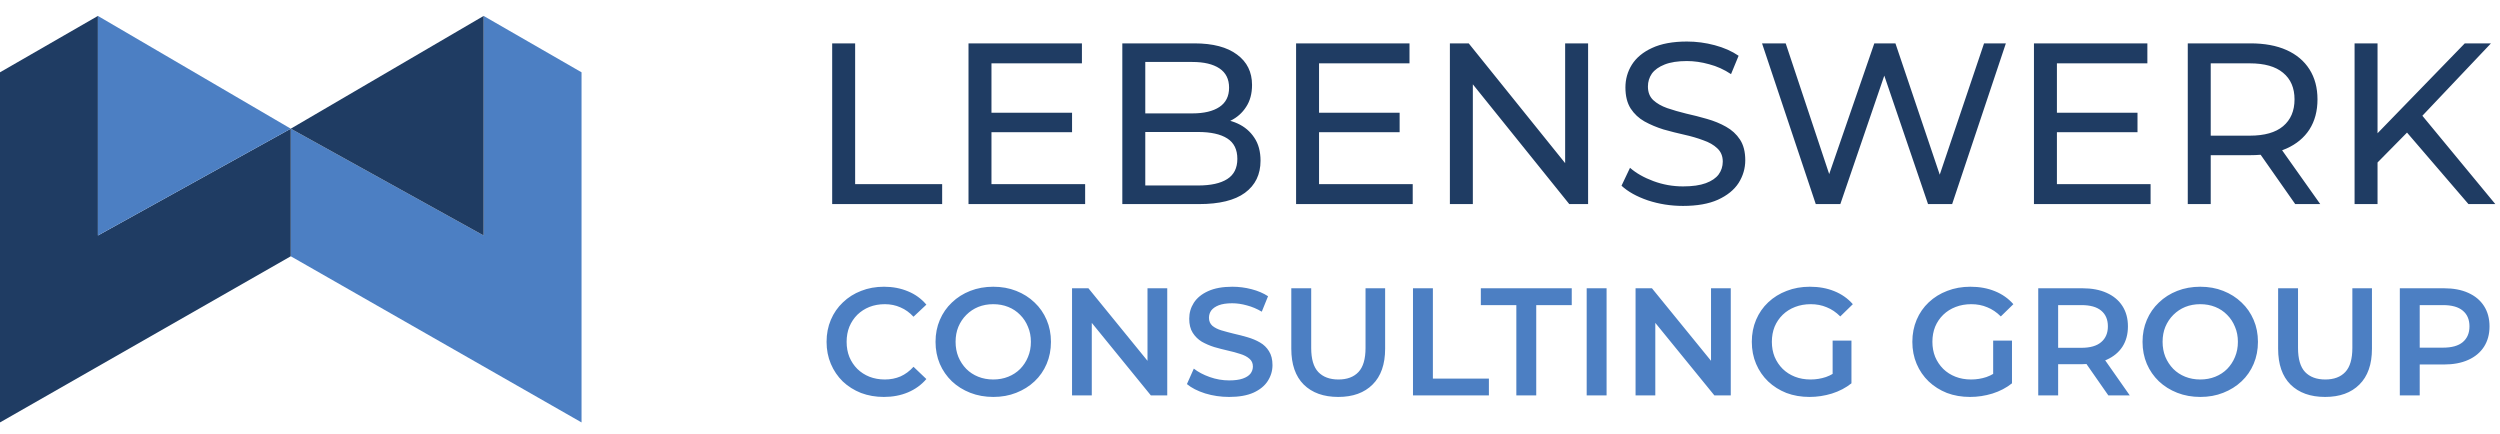
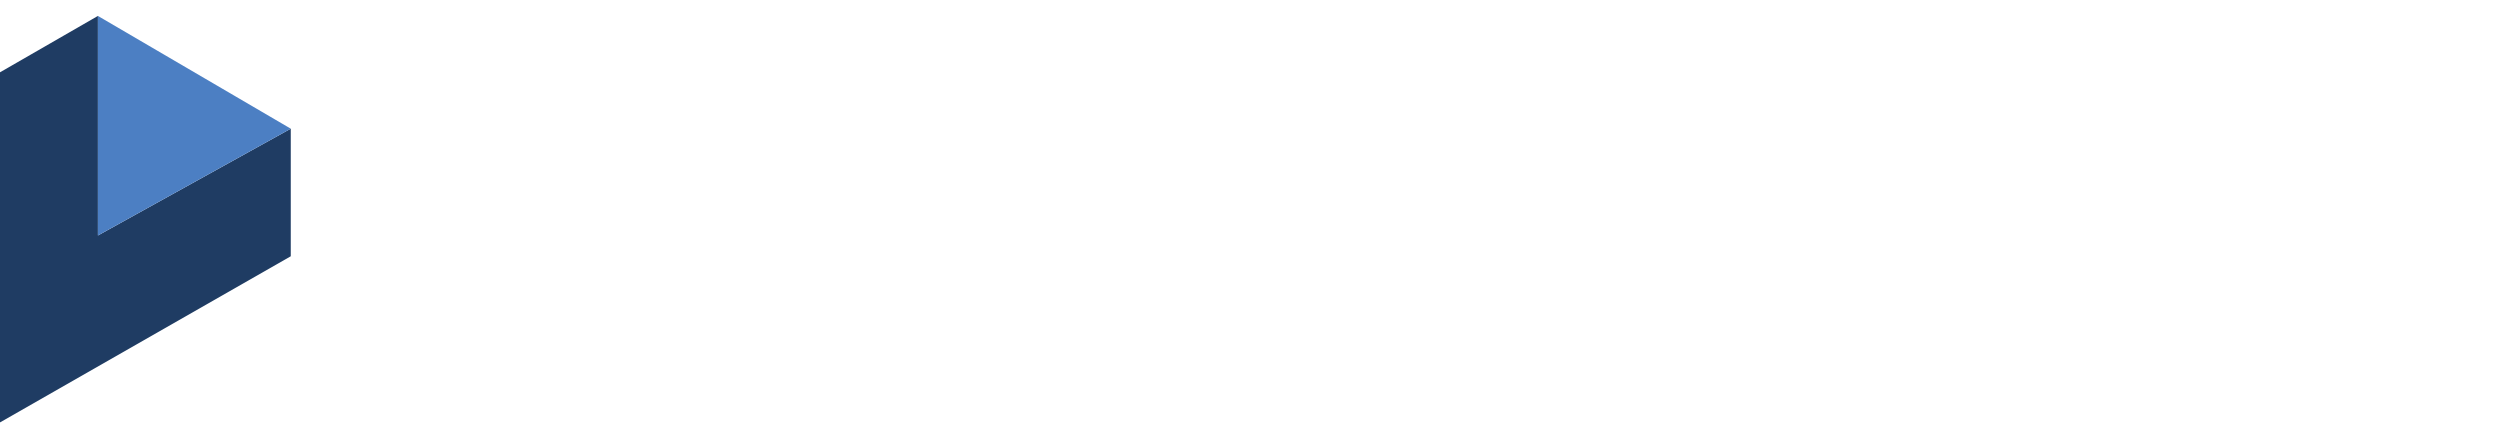
<svg xmlns="http://www.w3.org/2000/svg" width="196" height="34" viewBox="0 0 196 34" fill="none">
-   <path d="M45.593 5.669L37.917 1.249V18.463L22.796 10.089V20.091L45.593 33.118V5.669Z" fill="#4C7FC3" />
  <path d="M-0 5.669L7.676 1.249V18.463L22.796 10.089V20.091L-0 33.118V5.669Z" fill="#1F3C63" />
-   <path d="M22.796 10.089L37.917 1.249V18.463L22.796 10.089Z" fill="#1F3C63" />
  <path d="M22.796 10.089L7.676 1.249V18.463L22.796 10.089Z" fill="#4C7FC3" />
-   <path d="M69.291 31.12C68.651 31.12 68.055 31.016 67.503 30.808C66.959 30.592 66.483 30.292 66.075 29.908C65.675 29.516 65.363 29.056 65.139 28.528C64.915 28 64.803 27.424 64.803 26.8C64.803 26.176 64.915 25.6 65.139 25.072C65.363 24.544 65.679 24.088 66.087 23.704C66.495 23.312 66.971 23.012 67.515 22.804C68.059 22.588 68.655 22.48 69.303 22.48C69.991 22.48 70.619 22.6 71.187 22.84C71.755 23.072 72.235 23.42 72.627 23.884L71.619 24.832C71.315 24.504 70.975 24.26 70.599 24.1C70.223 23.932 69.815 23.848 69.375 23.848C68.935 23.848 68.531 23.92 68.163 24.064C67.803 24.208 67.487 24.412 67.215 24.676C66.951 24.94 66.743 25.252 66.591 25.612C66.447 25.972 66.375 26.368 66.375 26.8C66.375 27.232 66.447 27.628 66.591 27.988C66.743 28.348 66.951 28.66 67.215 28.924C67.487 29.188 67.803 29.392 68.163 29.536C68.531 29.68 68.935 29.752 69.375 29.752C69.815 29.752 70.223 29.672 70.599 29.512C70.975 29.344 71.315 29.092 71.619 28.756L72.627 29.716C72.235 30.172 71.755 30.52 71.187 30.76C70.619 31 69.987 31.12 69.291 31.12ZM77.882 31.12C77.226 31.12 76.622 31.012 76.07 30.796C75.518 30.58 75.038 30.28 74.63 29.896C74.222 29.504 73.906 29.048 73.682 28.528C73.458 28 73.346 27.424 73.346 26.8C73.346 26.176 73.458 25.604 73.682 25.084C73.906 24.556 74.222 24.1 74.63 23.716C75.038 23.324 75.518 23.02 76.07 22.804C76.622 22.588 77.222 22.48 77.87 22.48C78.526 22.48 79.126 22.588 79.67 22.804C80.222 23.02 80.702 23.324 81.11 23.716C81.518 24.1 81.834 24.556 82.058 25.084C82.282 25.604 82.394 26.176 82.394 26.8C82.394 27.424 82.282 28 82.058 28.528C81.834 29.056 81.518 29.512 81.11 29.896C80.702 30.28 80.222 30.58 79.67 30.796C79.126 31.012 78.53 31.12 77.882 31.12ZM77.87 29.752C78.294 29.752 78.686 29.68 79.046 29.536C79.406 29.392 79.718 29.188 79.982 28.924C80.246 28.652 80.45 28.34 80.594 27.988C80.746 27.628 80.822 27.232 80.822 26.8C80.822 26.368 80.746 25.976 80.594 25.624C80.45 25.264 80.246 24.952 79.982 24.688C79.718 24.416 79.406 24.208 79.046 24.064C78.686 23.92 78.294 23.848 77.87 23.848C77.446 23.848 77.054 23.92 76.694 24.064C76.342 24.208 76.03 24.416 75.758 24.688C75.494 24.952 75.286 25.264 75.134 25.624C74.99 25.976 74.918 26.368 74.918 26.8C74.918 27.224 74.99 27.616 75.134 27.976C75.286 28.336 75.494 28.652 75.758 28.924C76.022 29.188 76.334 29.392 76.694 29.536C77.054 29.68 77.446 29.752 77.87 29.752ZM84.048 31V22.6H85.332L90.6 29.068H89.964V22.6H91.512V31H90.228L84.96 24.532H85.596V31H84.048ZM96.367 31.12C95.711 31.12 95.083 31.028 94.483 30.844C93.883 30.652 93.407 30.408 93.055 30.112L93.595 28.9C93.931 29.164 94.347 29.384 94.843 29.56C95.339 29.736 95.847 29.824 96.367 29.824C96.807 29.824 97.163 29.776 97.435 29.68C97.707 29.584 97.907 29.456 98.035 29.296C98.163 29.128 98.227 28.94 98.227 28.732C98.227 28.476 98.135 28.272 97.951 28.12C97.767 27.96 97.527 27.836 97.231 27.748C96.943 27.652 96.619 27.564 96.259 27.484C95.907 27.404 95.551 27.312 95.191 27.208C94.839 27.096 94.515 26.956 94.219 26.788C93.931 26.612 93.695 26.38 93.511 26.092C93.327 25.804 93.235 25.436 93.235 24.988C93.235 24.532 93.355 24.116 93.595 23.74C93.843 23.356 94.215 23.052 94.711 22.828C95.215 22.596 95.851 22.48 96.619 22.48C97.123 22.48 97.623 22.544 98.119 22.672C98.615 22.8 99.047 22.984 99.415 23.224L98.923 24.436C98.547 24.212 98.159 24.048 97.759 23.944C97.359 23.832 96.975 23.776 96.607 23.776C96.175 23.776 95.823 23.828 95.551 23.932C95.287 24.036 95.091 24.172 94.963 24.34C94.843 24.508 94.783 24.7 94.783 24.916C94.783 25.172 94.871 25.38 95.047 25.54C95.231 25.692 95.467 25.812 95.755 25.9C96.051 25.988 96.379 26.076 96.739 26.164C97.099 26.244 97.455 26.336 97.807 26.44C98.167 26.544 98.491 26.68 98.779 26.848C99.075 27.016 99.311 27.244 99.487 27.532C99.671 27.82 99.763 28.184 99.763 28.624C99.763 29.072 99.639 29.488 99.391 29.872C99.151 30.248 98.779 30.552 98.275 30.784C97.771 31.008 97.135 31.12 96.367 31.12ZM104.922 31.12C103.77 31.12 102.866 30.796 102.21 30.148C101.562 29.5 101.238 28.564 101.238 27.34V22.6H102.798V27.28C102.798 28.144 102.982 28.772 103.35 29.164C103.726 29.556 104.254 29.752 104.934 29.752C105.614 29.752 106.138 29.556 106.506 29.164C106.874 28.772 107.058 28.144 107.058 27.28V22.6H108.594V27.34C108.594 28.564 108.266 29.5 107.61 30.148C106.962 30.796 106.066 31.12 104.922 31.12ZM110.778 31V22.6H112.338V29.68H116.73V31H110.778ZM118.881 31V23.92H116.097V22.6H123.225V23.92H120.441V31H118.881ZM124.396 31V22.6H125.956V31H124.396ZM128.228 31V22.6H129.512L134.78 29.068H134.144V22.6H135.692V31H134.408L129.14 24.532H129.776V31H128.228ZM141.866 31.12C141.21 31.12 140.606 31.016 140.054 30.808C139.51 30.592 139.034 30.292 138.626 29.908C138.218 29.516 137.902 29.056 137.678 28.528C137.454 28 137.342 27.424 137.342 26.8C137.342 26.176 137.454 25.6 137.678 25.072C137.902 24.544 138.218 24.088 138.626 23.704C139.042 23.312 139.526 23.012 140.078 22.804C140.63 22.588 141.234 22.48 141.89 22.48C142.602 22.48 143.242 22.596 143.81 22.828C144.386 23.06 144.87 23.4 145.262 23.848L144.278 24.808C143.95 24.48 143.594 24.24 143.21 24.088C142.834 23.928 142.418 23.848 141.962 23.848C141.522 23.848 141.114 23.92 140.738 24.064C140.362 24.208 140.038 24.412 139.766 24.676C139.494 24.94 139.282 25.252 139.13 25.612C138.986 25.972 138.914 26.368 138.914 26.8C138.914 27.224 138.986 27.616 139.13 27.976C139.282 28.336 139.494 28.652 139.766 28.924C140.038 29.188 140.358 29.392 140.726 29.536C141.094 29.68 141.502 29.752 141.95 29.752C142.366 29.752 142.766 29.688 143.15 29.56C143.542 29.424 143.914 29.2 144.266 28.888L145.154 30.052C144.714 30.404 144.202 30.672 143.618 30.856C143.042 31.032 142.458 31.12 141.866 31.12ZM143.678 29.848V26.704H145.154V30.052L143.678 29.848ZM154.452 31.12C153.796 31.12 153.192 31.016 152.64 30.808C152.096 30.592 151.62 30.292 151.212 29.908C150.804 29.516 150.488 29.056 150.264 28.528C150.04 28 149.928 27.424 149.928 26.8C149.928 26.176 150.04 25.6 150.264 25.072C150.488 24.544 150.804 24.088 151.212 23.704C151.628 23.312 152.112 23.012 152.664 22.804C153.216 22.588 153.82 22.48 154.476 22.48C155.188 22.48 155.828 22.596 156.396 22.828C156.972 23.06 157.456 23.4 157.848 23.848L156.864 24.808C156.536 24.48 156.18 24.24 155.796 24.088C155.42 23.928 155.004 23.848 154.548 23.848C154.108 23.848 153.7 23.92 153.324 24.064C152.948 24.208 152.624 24.412 152.352 24.676C152.08 24.94 151.868 25.252 151.716 25.612C151.572 25.972 151.5 26.368 151.5 26.8C151.5 27.224 151.572 27.616 151.716 27.976C151.868 28.336 152.08 28.652 152.352 28.924C152.624 29.188 152.944 29.392 153.312 29.536C153.68 29.68 154.088 29.752 154.536 29.752C154.952 29.752 155.352 29.688 155.736 29.56C156.128 29.424 156.5 29.2 156.852 28.888L157.74 30.052C157.3 30.404 156.788 30.672 156.204 30.856C155.628 31.032 155.044 31.12 154.452 31.12ZM156.264 29.848V26.704H157.74V30.052L156.264 29.848ZM159.798 31V22.6H163.254C163.998 22.6 164.634 22.72 165.162 22.96C165.698 23.2 166.11 23.544 166.398 23.992C166.686 24.44 166.83 24.972 166.83 25.588C166.83 26.204 166.686 26.736 166.398 27.184C166.11 27.624 165.698 27.964 165.162 28.204C164.634 28.436 163.998 28.552 163.254 28.552H160.662L161.358 27.844V31H159.798ZM165.294 31L163.17 27.952H164.838L166.974 31H165.294ZM161.358 28.012L160.662 27.268H163.182C163.87 27.268 164.386 27.12 164.73 26.824C165.082 26.528 165.258 26.116 165.258 25.588C165.258 25.052 165.082 24.64 164.73 24.352C164.386 24.064 163.87 23.92 163.182 23.92H160.662L161.358 23.152V28.012ZM172.511 31.12C171.855 31.12 171.251 31.012 170.699 30.796C170.147 30.58 169.667 30.28 169.259 29.896C168.851 29.504 168.535 29.048 168.311 28.528C168.087 28 167.975 27.424 167.975 26.8C167.975 26.176 168.087 25.604 168.311 25.084C168.535 24.556 168.851 24.1 169.259 23.716C169.667 23.324 170.147 23.02 170.699 22.804C171.251 22.588 171.851 22.48 172.499 22.48C173.155 22.48 173.755 22.588 174.299 22.804C174.851 23.02 175.331 23.324 175.739 23.716C176.147 24.1 176.463 24.556 176.687 25.084C176.911 25.604 177.023 26.176 177.023 26.8C177.023 27.424 176.911 28 176.687 28.528C176.463 29.056 176.147 29.512 175.739 29.896C175.331 30.28 174.851 30.58 174.299 30.796C173.755 31.012 173.159 31.12 172.511 31.12ZM172.499 29.752C172.923 29.752 173.315 29.68 173.675 29.536C174.035 29.392 174.347 29.188 174.611 28.924C174.875 28.652 175.079 28.34 175.223 27.988C175.375 27.628 175.451 27.232 175.451 26.8C175.451 26.368 175.375 25.976 175.223 25.624C175.079 25.264 174.875 24.952 174.611 24.688C174.347 24.416 174.035 24.208 173.675 24.064C173.315 23.92 172.923 23.848 172.499 23.848C172.075 23.848 171.683 23.92 171.323 24.064C170.971 24.208 170.659 24.416 170.387 24.688C170.123 24.952 169.915 25.264 169.763 25.624C169.619 25.976 169.547 26.368 169.547 26.8C169.547 27.224 169.619 27.616 169.763 27.976C169.915 28.336 170.123 28.652 170.387 28.924C170.651 29.188 170.963 29.392 171.323 29.536C171.683 29.68 172.075 29.752 172.499 29.752ZM182.289 31.12C181.137 31.12 180.233 30.796 179.577 30.148C178.929 29.5 178.605 28.564 178.605 27.34V22.6H180.165V27.28C180.165 28.144 180.349 28.772 180.717 29.164C181.093 29.556 181.621 29.752 182.301 29.752C182.981 29.752 183.505 29.556 183.873 29.164C184.241 28.772 184.425 28.144 184.425 27.28V22.6H185.961V27.34C185.961 28.564 185.633 29.5 184.977 30.148C184.329 30.796 183.433 31.12 182.289 31.12ZM188.146 31V22.6H191.602C192.346 22.6 192.982 22.72 193.51 22.96C194.046 23.2 194.458 23.544 194.746 23.992C195.034 24.44 195.178 24.972 195.178 25.588C195.178 26.204 195.034 26.736 194.746 27.184C194.458 27.632 194.046 27.976 193.51 28.216C192.982 28.456 192.346 28.576 191.602 28.576H189.01L189.706 27.844V31H188.146ZM189.706 28.012L189.01 27.256H191.53C192.218 27.256 192.734 27.112 193.078 26.824C193.43 26.528 193.606 26.116 193.606 25.588C193.606 25.052 193.43 24.64 193.078 24.352C192.734 24.064 192.218 23.92 191.53 23.92H189.01L189.706 23.152V28.012Z" fill="#4C7FC3" />
-   <path d="M65.243 16V3.4H67.043V14.434H73.865V16H65.243ZM77.569 8.836H84.049V10.366H77.569V8.836ZM77.731 14.434H85.075V16H75.931V3.4H84.823V4.966H77.731V14.434ZM87.99 16V3.4H93.642C95.094 3.4 96.21 3.694 96.99 4.282C97.77 4.858 98.16 5.65 98.16 6.658C98.16 7.342 98.004 7.918 97.692 8.386C97.392 8.854 96.984 9.214 96.468 9.466C95.952 9.718 95.394 9.844 94.794 9.844L95.118 9.304C95.838 9.304 96.474 9.43 97.026 9.682C97.578 9.934 98.016 10.306 98.34 10.798C98.664 11.278 98.826 11.878 98.826 12.598C98.826 13.678 98.418 14.518 97.602 15.118C96.798 15.706 95.598 16 94.002 16H87.99ZM89.79 14.542H93.93C94.926 14.542 95.688 14.374 96.216 14.038C96.744 13.702 97.008 13.174 97.008 12.454C97.008 11.722 96.744 11.188 96.216 10.852C95.688 10.516 94.926 10.348 93.93 10.348H89.628V8.89H93.48C94.392 8.89 95.1 8.722 95.604 8.386C96.108 8.05 96.36 7.546 96.36 6.874C96.36 6.202 96.108 5.698 95.604 5.362C95.1 5.026 94.392 4.858 93.48 4.858H89.79V14.542ZM103.251 8.836H109.731V10.366H103.251V8.836ZM103.413 14.434H110.757V16H101.613V3.4H110.505V4.966H103.413V14.434ZM113.671 16V3.4H115.147L123.481 13.75H122.707V3.4H124.507V16H123.031L114.697 5.65H115.471V16H113.671ZM131.951 16.144C130.991 16.144 130.073 16 129.197 15.712C128.321 15.412 127.631 15.028 127.127 14.56L127.793 13.156C128.273 13.576 128.885 13.924 129.629 14.2C130.373 14.476 131.147 14.614 131.951 14.614C132.683 14.614 133.277 14.53 133.733 14.362C134.189 14.194 134.525 13.966 134.741 13.678C134.957 13.378 135.065 13.042 135.065 12.67C135.065 12.238 134.921 11.89 134.633 11.626C134.357 11.362 133.991 11.152 133.535 10.996C133.091 10.828 132.599 10.684 132.059 10.564C131.519 10.444 130.973 10.306 130.421 10.15C129.881 9.982 129.383 9.772 128.927 9.52C128.483 9.268 128.123 8.932 127.847 8.512C127.571 8.08 127.433 7.528 127.433 6.856C127.433 6.208 127.601 5.614 127.937 5.074C128.285 4.522 128.813 4.084 129.521 3.76C130.241 3.424 131.153 3.256 132.257 3.256C132.989 3.256 133.715 3.352 134.435 3.544C135.155 3.736 135.779 4.012 136.307 4.372L135.713 5.812C135.173 5.452 134.603 5.194 134.003 5.038C133.403 4.87 132.821 4.786 132.257 4.786C131.549 4.786 130.967 4.876 130.511 5.056C130.055 5.236 129.719 5.476 129.503 5.776C129.299 6.076 129.197 6.412 129.197 6.784C129.197 7.228 129.335 7.582 129.611 7.846C129.899 8.11 130.265 8.32 130.709 8.476C131.165 8.632 131.663 8.776 132.203 8.908C132.743 9.028 133.283 9.166 133.823 9.322C134.375 9.478 134.873 9.682 135.317 9.934C135.773 10.186 136.139 10.522 136.415 10.942C136.691 11.362 136.829 11.902 136.829 12.562C136.829 13.198 136.655 13.792 136.307 14.344C135.959 14.884 135.419 15.322 134.687 15.658C133.967 15.982 133.055 16.144 131.951 16.144ZM142.356 16L138.144 3.4H139.998L143.868 15.028H142.932L146.946 3.4H148.602L152.526 15.028H151.626L155.55 3.4H157.26L153.048 16H151.158L147.486 5.218H147.972L144.282 16H142.356ZM161.1 8.836H167.58V10.366H161.1V8.836ZM161.262 14.434H168.606V16H159.462V3.4H168.354V4.966H161.262V14.434ZM171.521 16V3.4H176.435C177.539 3.4 178.481 3.574 179.261 3.922C180.041 4.27 180.641 4.774 181.061 5.434C181.481 6.094 181.691 6.88 181.691 7.792C181.691 8.704 181.481 9.49 181.061 10.15C180.641 10.798 180.041 11.296 179.261 11.644C178.481 11.992 177.539 12.166 176.435 12.166H172.511L173.321 11.338V16H171.521ZM179.945 16L176.741 11.428H178.667L181.907 16H179.945ZM173.321 11.518L172.511 10.636H176.381C177.533 10.636 178.403 10.39 178.991 9.898C179.591 9.394 179.891 8.692 179.891 7.792C179.891 6.892 179.591 6.196 178.991 5.704C178.403 5.212 177.533 4.966 176.381 4.966H172.511L173.321 4.066V11.518ZM186.183 12.958L186.093 10.762L193.239 3.4H195.291L189.765 9.232L188.757 10.348L186.183 12.958ZM184.599 16V3.4H186.399V16H184.599ZM193.527 16L188.361 9.988L189.567 8.656L195.633 16H193.527Z" fill="#1F3C63" />
</svg>